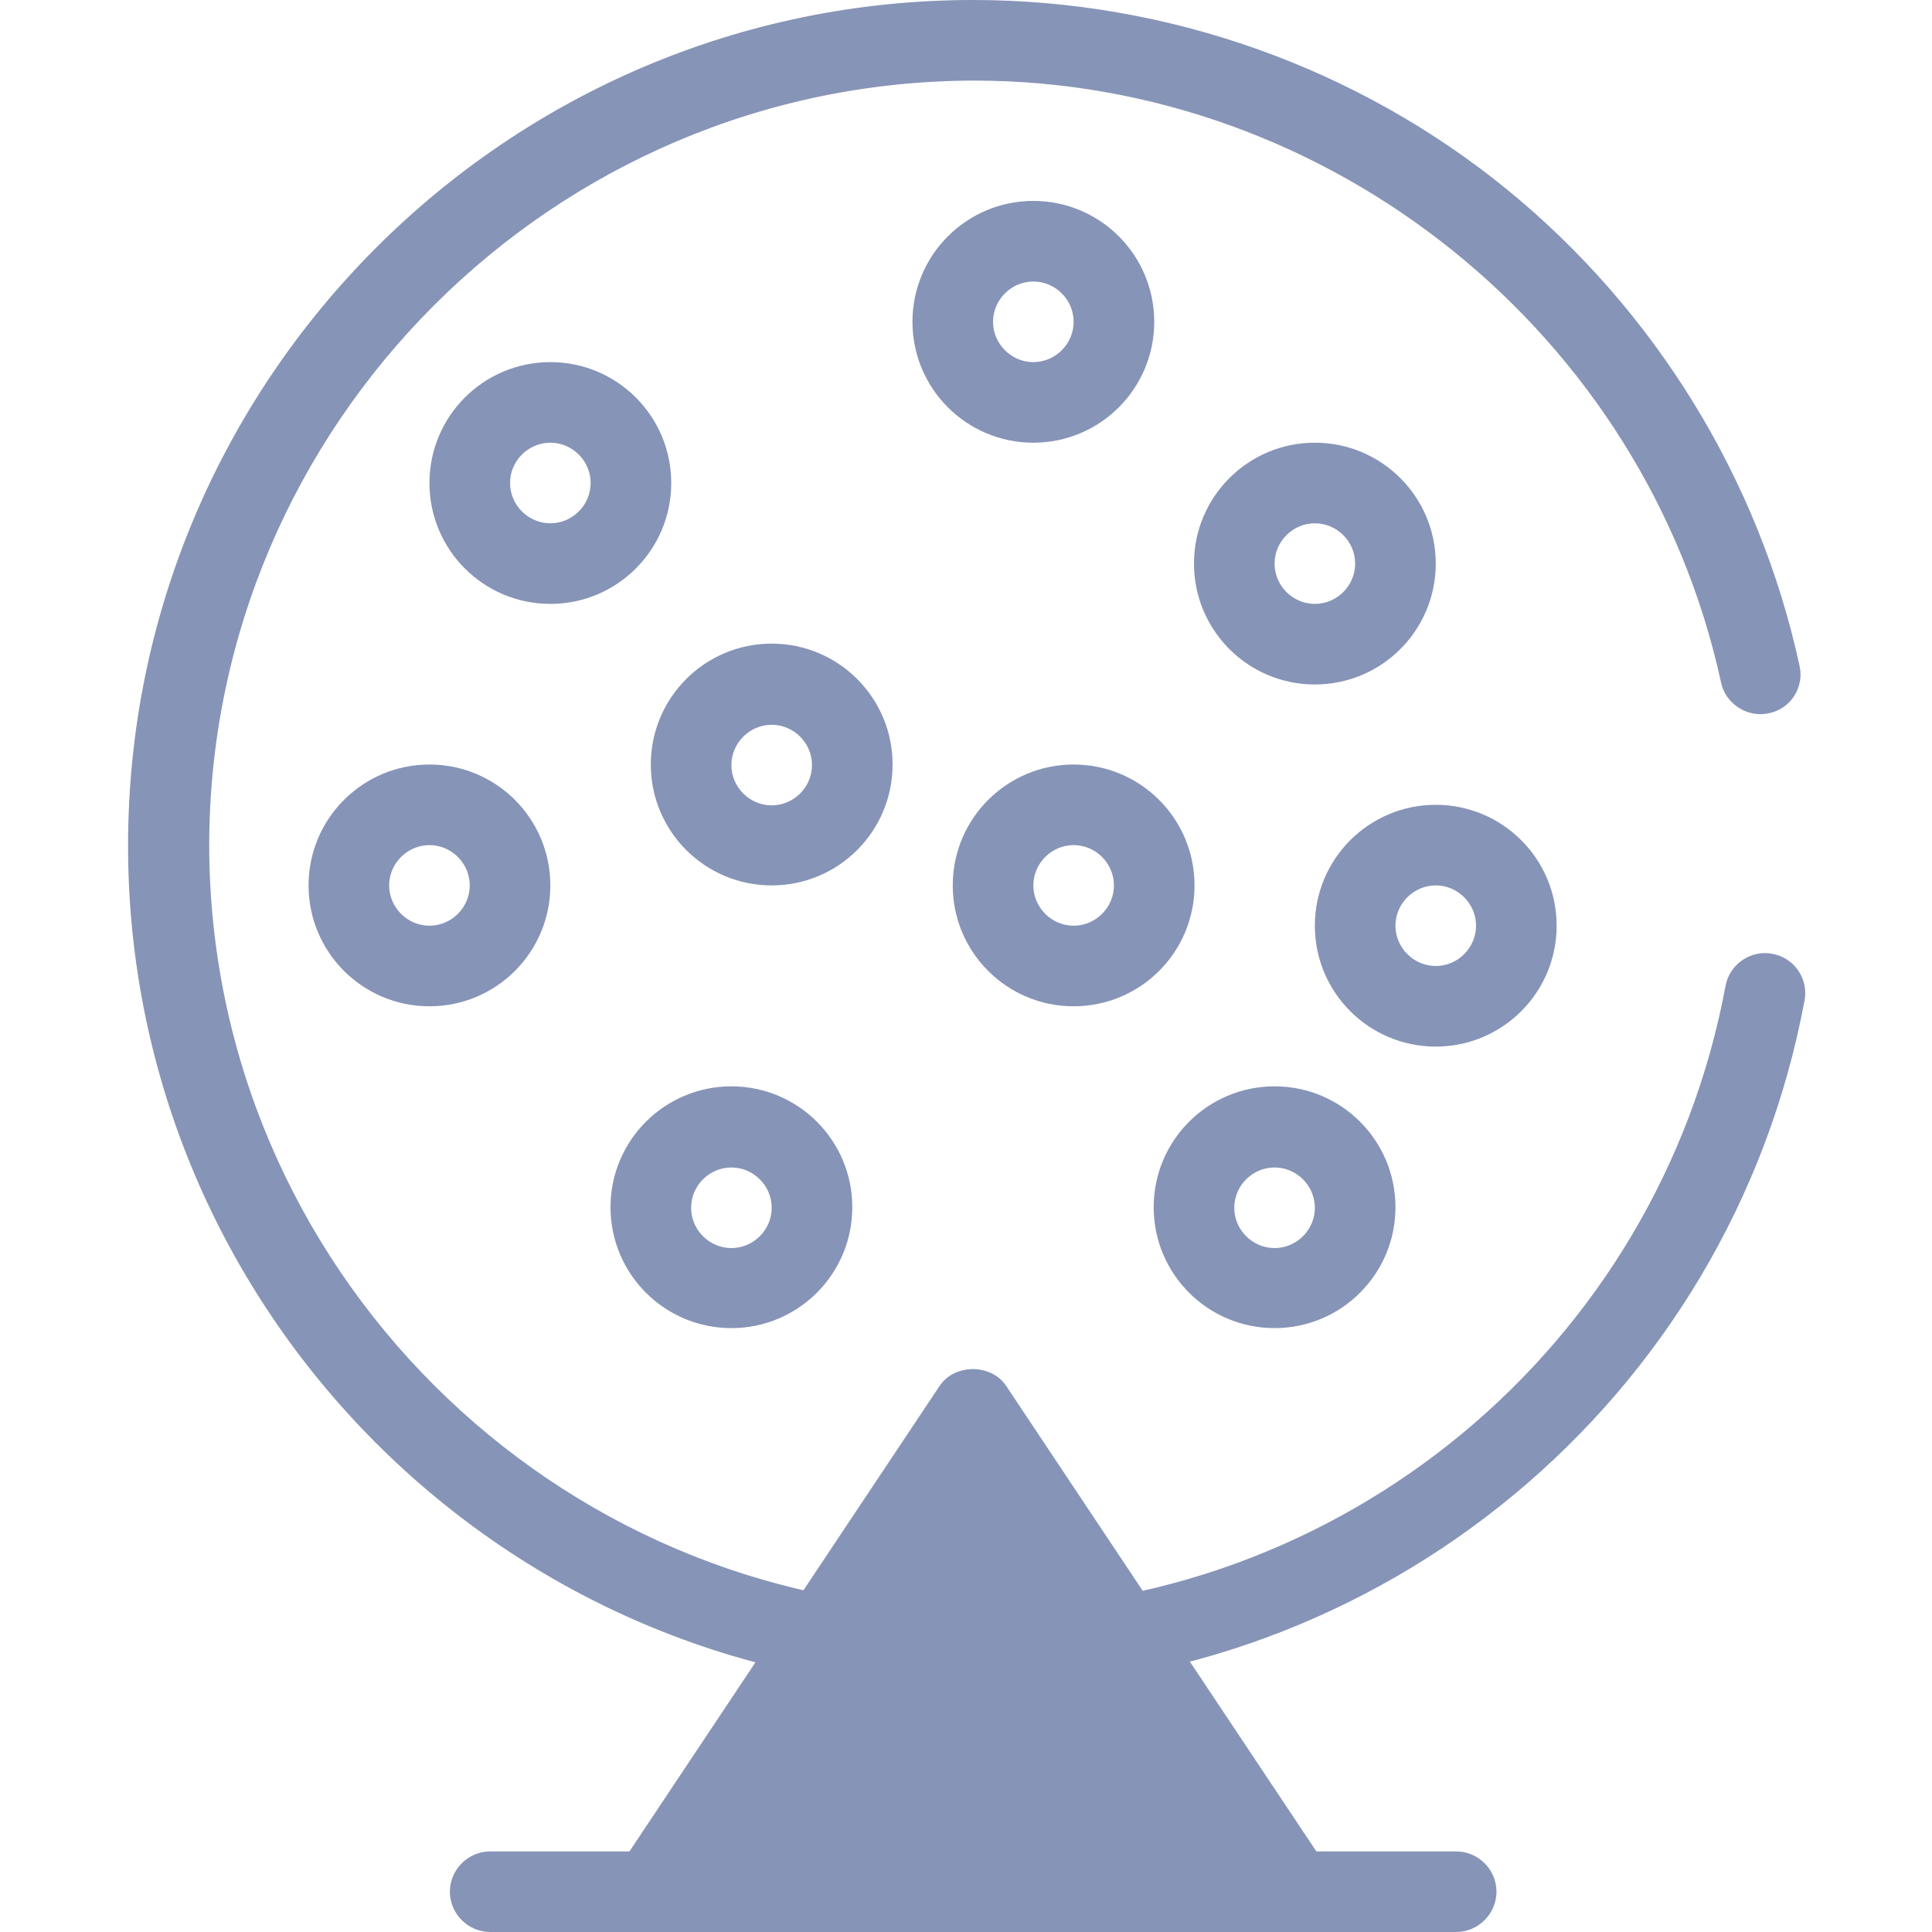
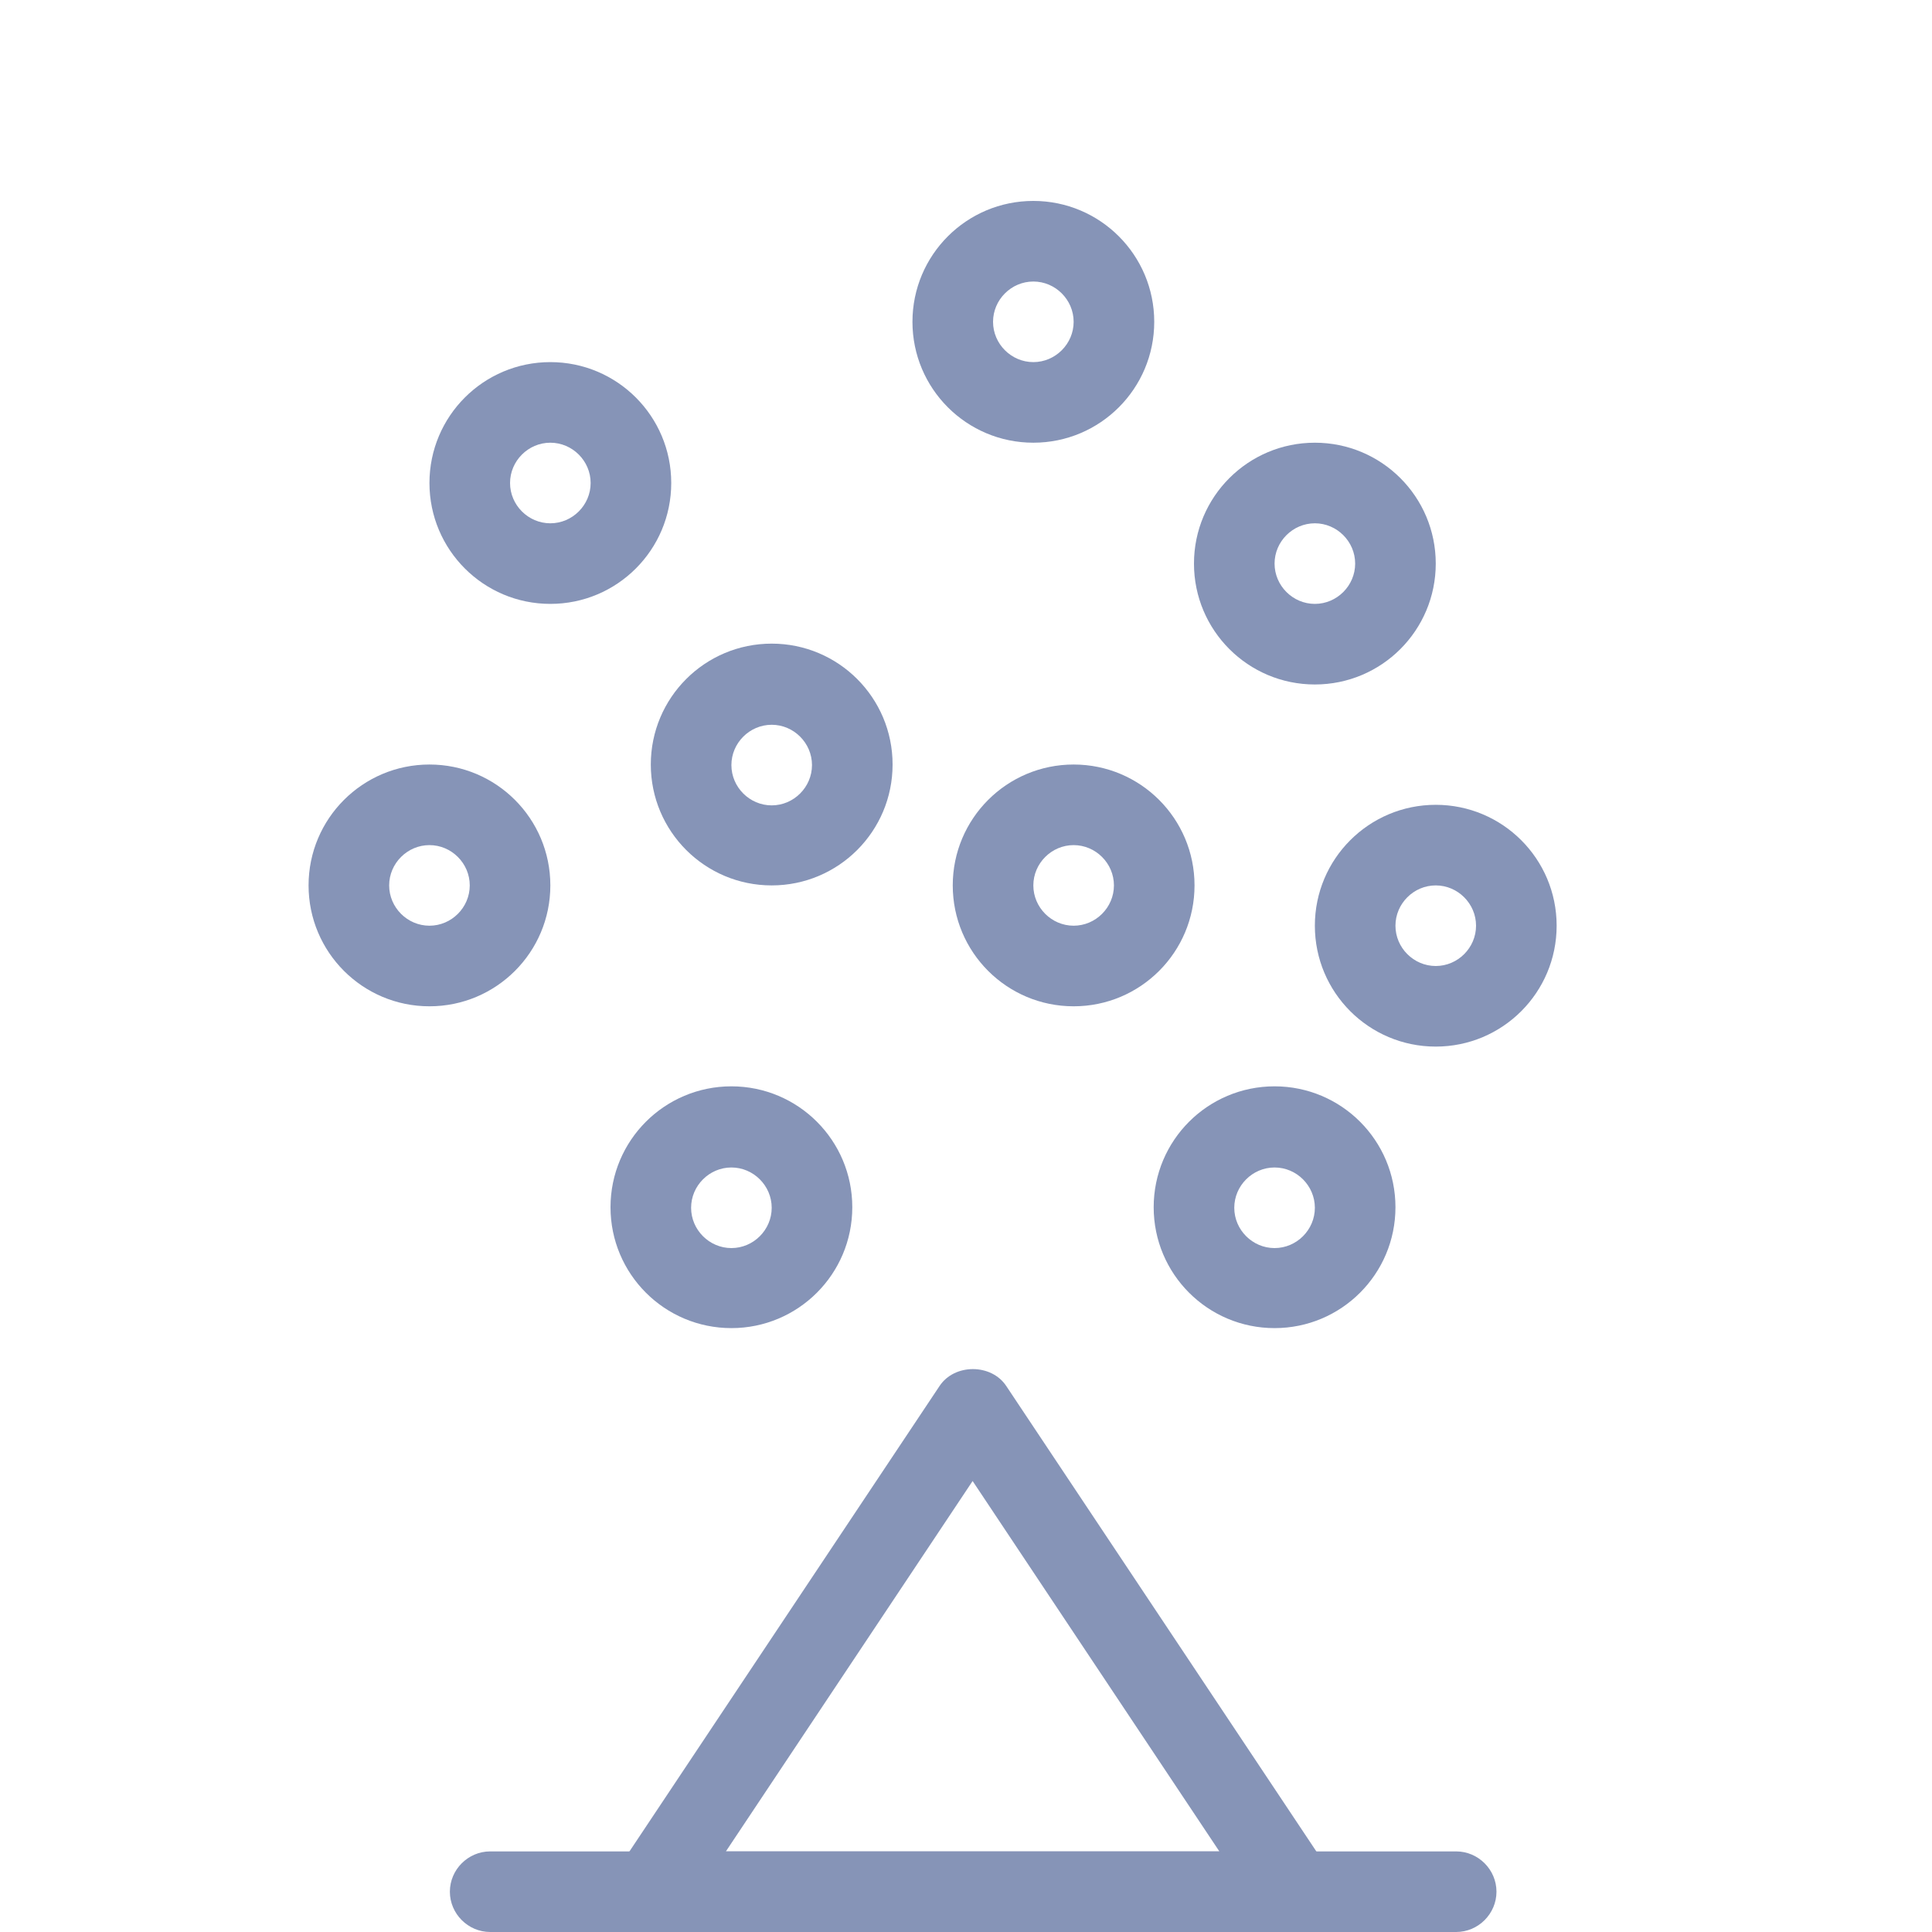
<svg xmlns="http://www.w3.org/2000/svg" id="lottery" viewBox="0 0 35 35">
  <defs>
    <style>
      .cls-1 {
        fill: #8694b7;
        stroke-width: 0px;
      }
    </style>
  </defs>
-   <path class="cls-1" d="M17.63,30.63h0c-8.44,0-15.31-6.87-15.31-15.31S9.18,0,17.63,0c3.52,0,6.96,1.22,9.68,3.44,2.68,2.19,4.56,5.25,5.29,8.62.09.39-.16.78-.55.86-.39.09-.79-.17-.87-.55-1.37-6.32-7.07-10.91-13.53-10.91-7.63.01-13.85,6.23-13.86,13.85.01,7.63,6.23,13.84,13.85,13.85,6.67,0,12.4-4.75,13.62-11.3.07-.39.46-.66.85-.58.39.07.66.45.58.85-1.35,7.23-7.68,12.48-15.05,12.48Z" />
  <path class="cls-1" d="M19.45,18.23c-1.21,0-2.19-.98-2.19-2.19s.98-2.19,2.19-2.19,2.19.98,2.19,2.19-.98,2.19-2.19,2.19ZM19.45,15.31c-.4,0-.73.33-.73.73s.33.73.73.73.73-.33.73-.73-.33-.73-.73-.73Z" />
  <path class="cls-1" d="M13.98,16.04c-1.21,0-2.19-.98-2.19-2.19s.98-2.19,2.19-2.19,2.19.98,2.19,2.19-.98,2.19-2.19,2.19ZM13.98,13.13c-.4,0-.73.33-.73.73s.33.73.73.73.73-.33.73-.73-.33-.73-.73-.73Z" />
  <path class="cls-1" d="M26.01,18.96c-1.21,0-2.19-.98-2.19-2.19s.98-2.19,2.19-2.19,2.19.98,2.19,2.19-.98,2.19-2.19,2.19ZM26.01,16.04c-.4,0-.73.33-.73.73s.33.73.73.73.73-.33.73-.73-.33-.73-.73-.73Z" />
  <path class="cls-1" d="M7.78,18.23c-1.21,0-2.19-.98-2.19-2.19s.98-2.19,2.19-2.19,2.19.98,2.19,2.19-.98,2.19-2.19,2.19ZM7.78,15.31c-.4,0-.73.33-.73.73s.33.73.73.73.73-.33.73-.73-.33-.73-.73-.73Z" />
-   <path class="cls-1" d="M23.82,12.4c-1.21,0-2.19-.98-2.19-2.19s.98-2.19,2.19-2.19,2.19.98,2.19,2.19-.98,2.19-2.19,2.19ZM23.82,9.48c-.4,0-.73.33-.73.73s.33.73.73.73.73-.33.73-.73-.33-.73-.73-.73Z" />
+   <path class="cls-1" d="M23.82,12.4c-1.21,0-2.19-.98-2.19-2.19s.98-2.19,2.19-2.19,2.19.98,2.19,2.19-.98,2.19-2.19,2.19M23.82,9.48c-.4,0-.73.33-.73.73s.33.73.73.73.73-.33.73-.73-.33-.73-.73-.73Z" />
  <path class="cls-1" d="M9.97,10.94c-1.21,0-2.19-.98-2.19-2.19s.98-2.19,2.19-2.19,2.19.98,2.19,2.19-.98,2.19-2.19,2.19ZM9.97,8.02c-.4,0-.73.33-.73.73s.33.73.73.73.73-.33.73-.73-.33-.73-.73-.73Z" />
  <path class="cls-1" d="M18.72,8.02c-1.21,0-2.19-.98-2.19-2.19s.98-2.19,2.19-2.19,2.19.98,2.19,2.19-.98,2.19-2.19,2.19ZM18.72,5.1c-.4,0-.73.33-.73.73s.33.73.73.73.73-.33.73-.73-.33-.73-.73-.73Z" />
  <path class="cls-1" d="M23.09,24.06c-1.21,0-2.19-.98-2.19-2.19s.98-2.19,2.19-2.19,2.19.98,2.19,2.19-.98,2.19-2.19,2.19ZM23.09,21.15c-.4,0-.73.33-.73.73s.33.73.73.73.73-.33.73-.73-.33-.73-.73-.73Z" />
  <path class="cls-1" d="M13.25,24.06c-1.21,0-2.19-.98-2.19-2.19s.98-2.19,2.19-2.19,2.19.98,2.19,2.19-.98,2.19-2.19,2.19ZM13.25,21.15c-.4,0-.73.33-.73.73s.33.73.73.73.73-.33.73-.73-.33-.73-.73-.73Z" />
  <g>
-     <polygon class="cls-1" points="11.79 34.27 17.63 25.52 23.46 34.27 11.79 34.27" />
    <path class="cls-1" d="M23.46,35h-11.67c-.27,0-.52-.15-.64-.39-.13-.24-.11-.52.04-.75l5.83-8.75c.27-.41.94-.41,1.21,0l5.83,8.75c.15.22.16.51.04.75-.13.24-.37.39-.64.39ZM13.15,33.54h8.94l-4.47-6.71-4.47,6.71Z" />
  </g>
  <path class="cls-1" d="M26.38,35H8.88c-.4,0-.73-.33-.73-.73s.33-.73.73-.73h17.5c.4,0,.73.33.73.73s-.33.73-.73.73Z" />
</svg>